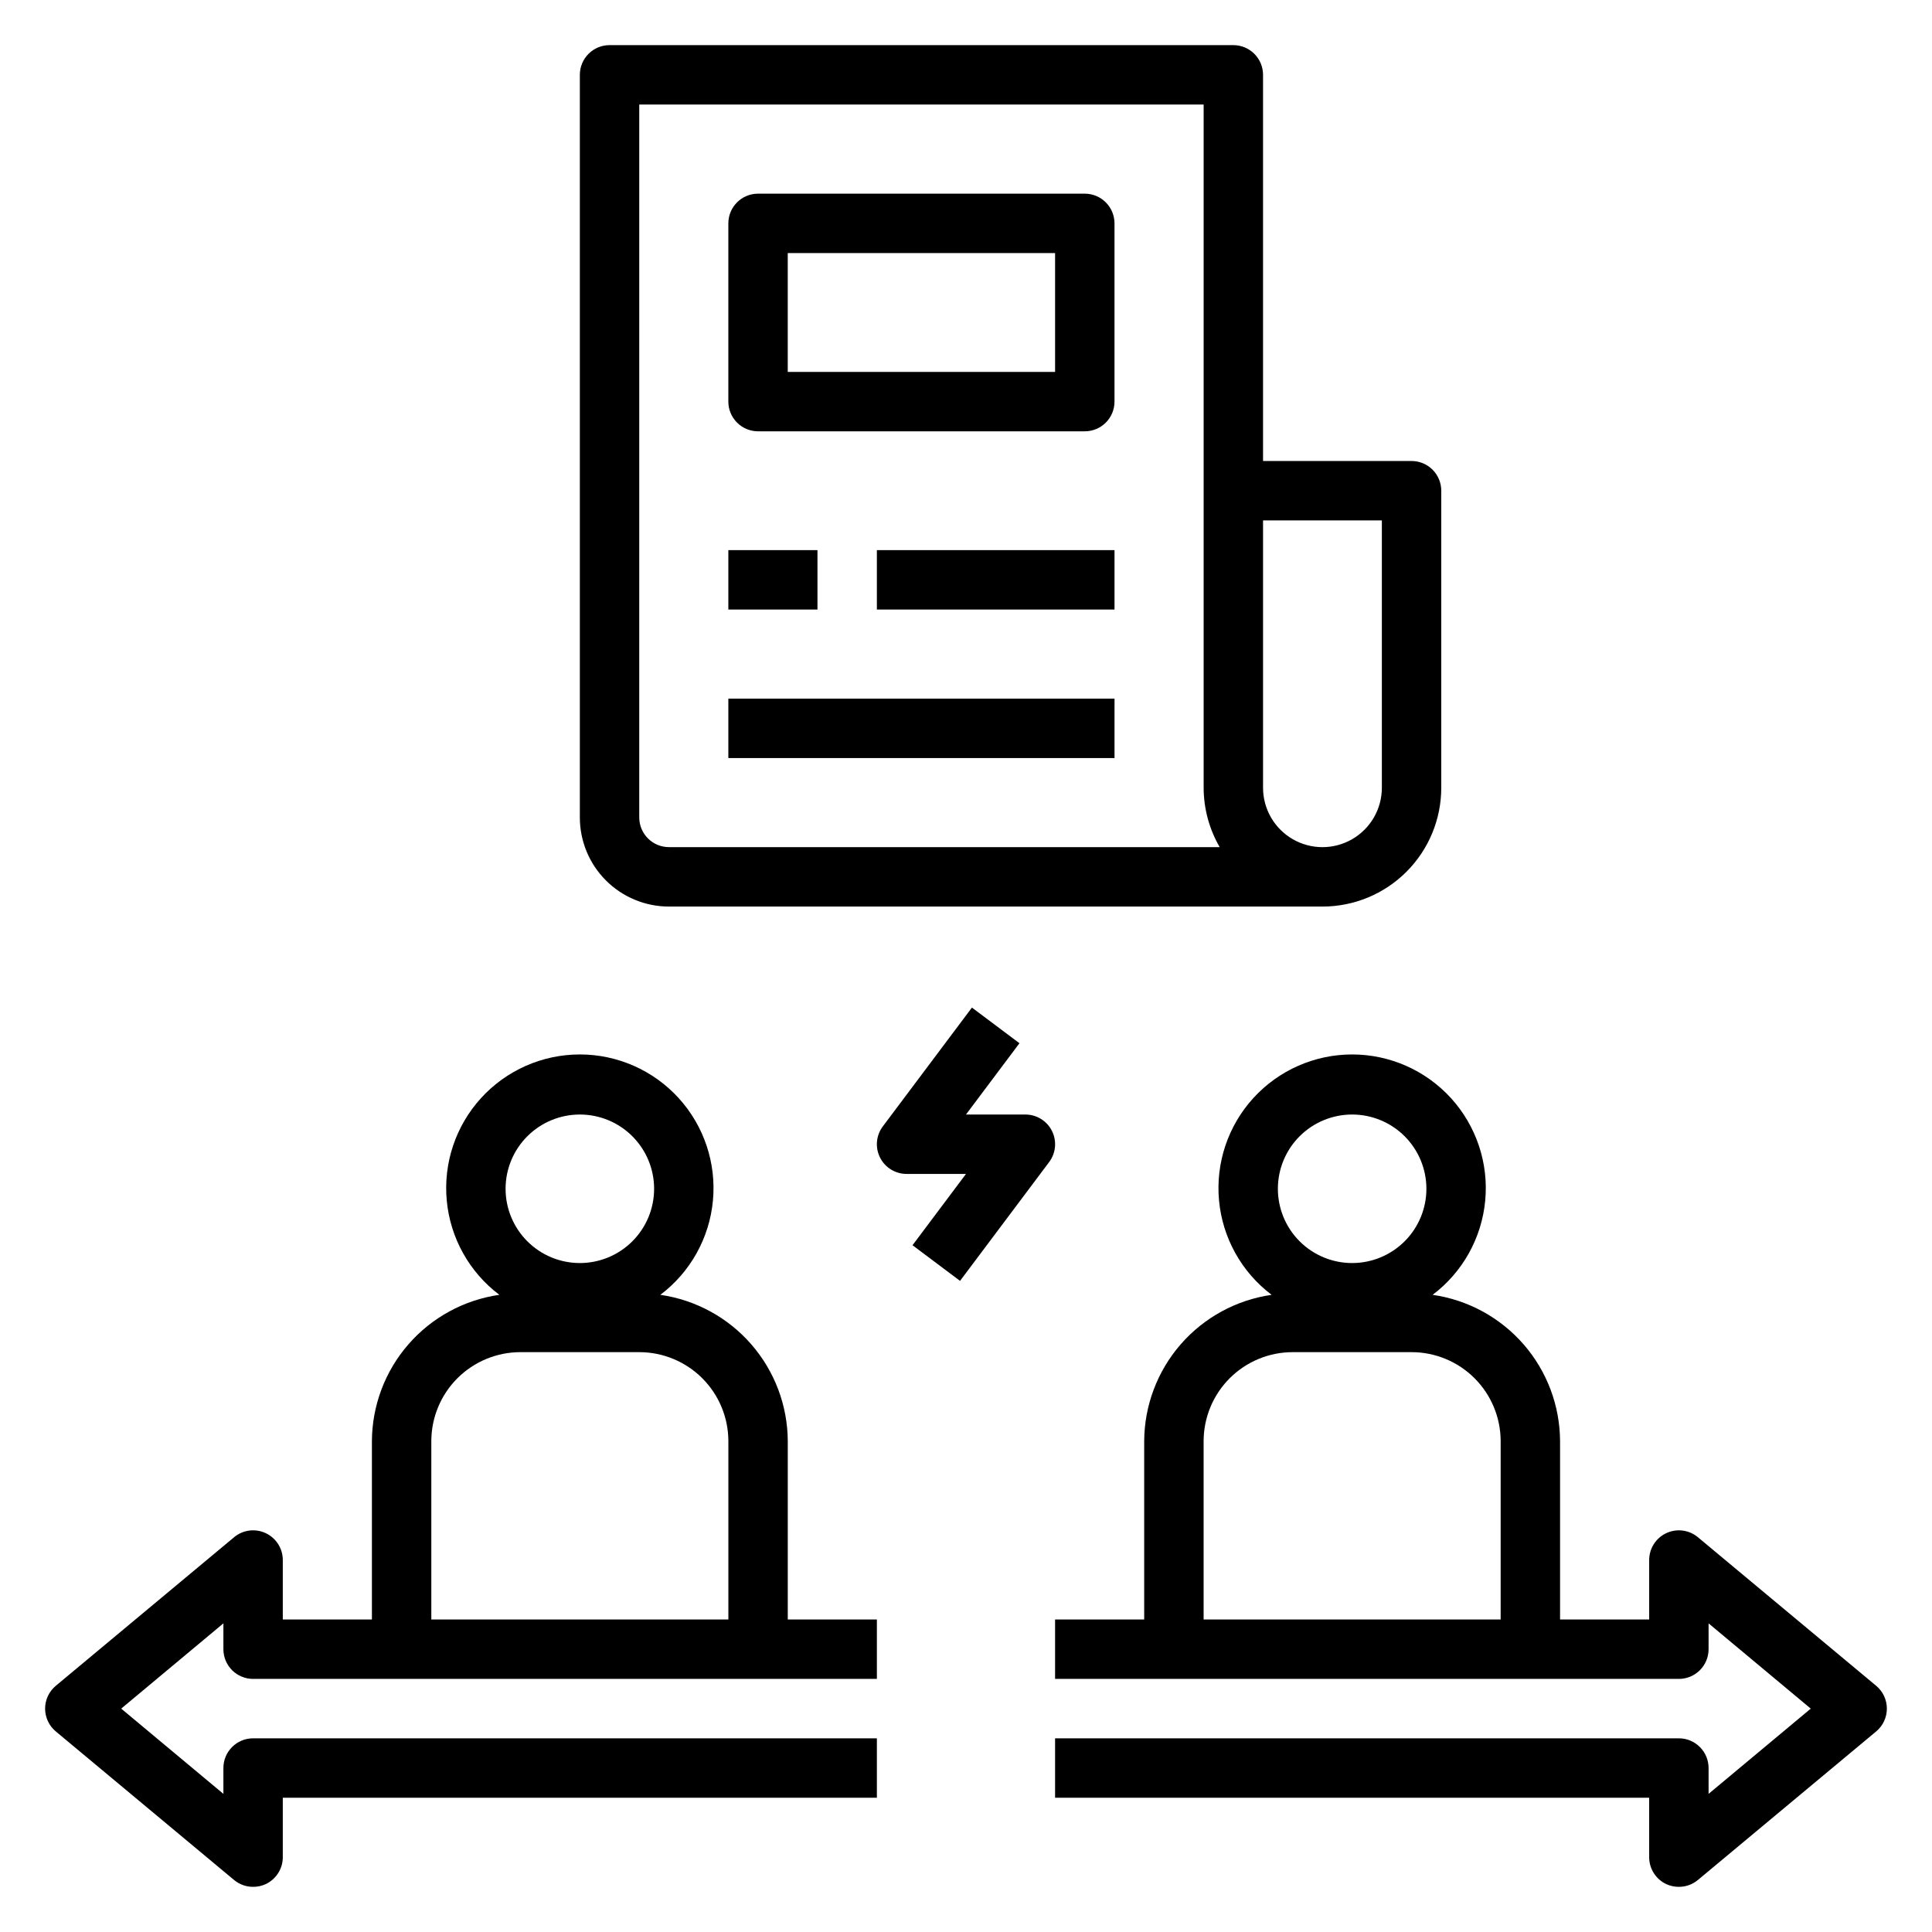
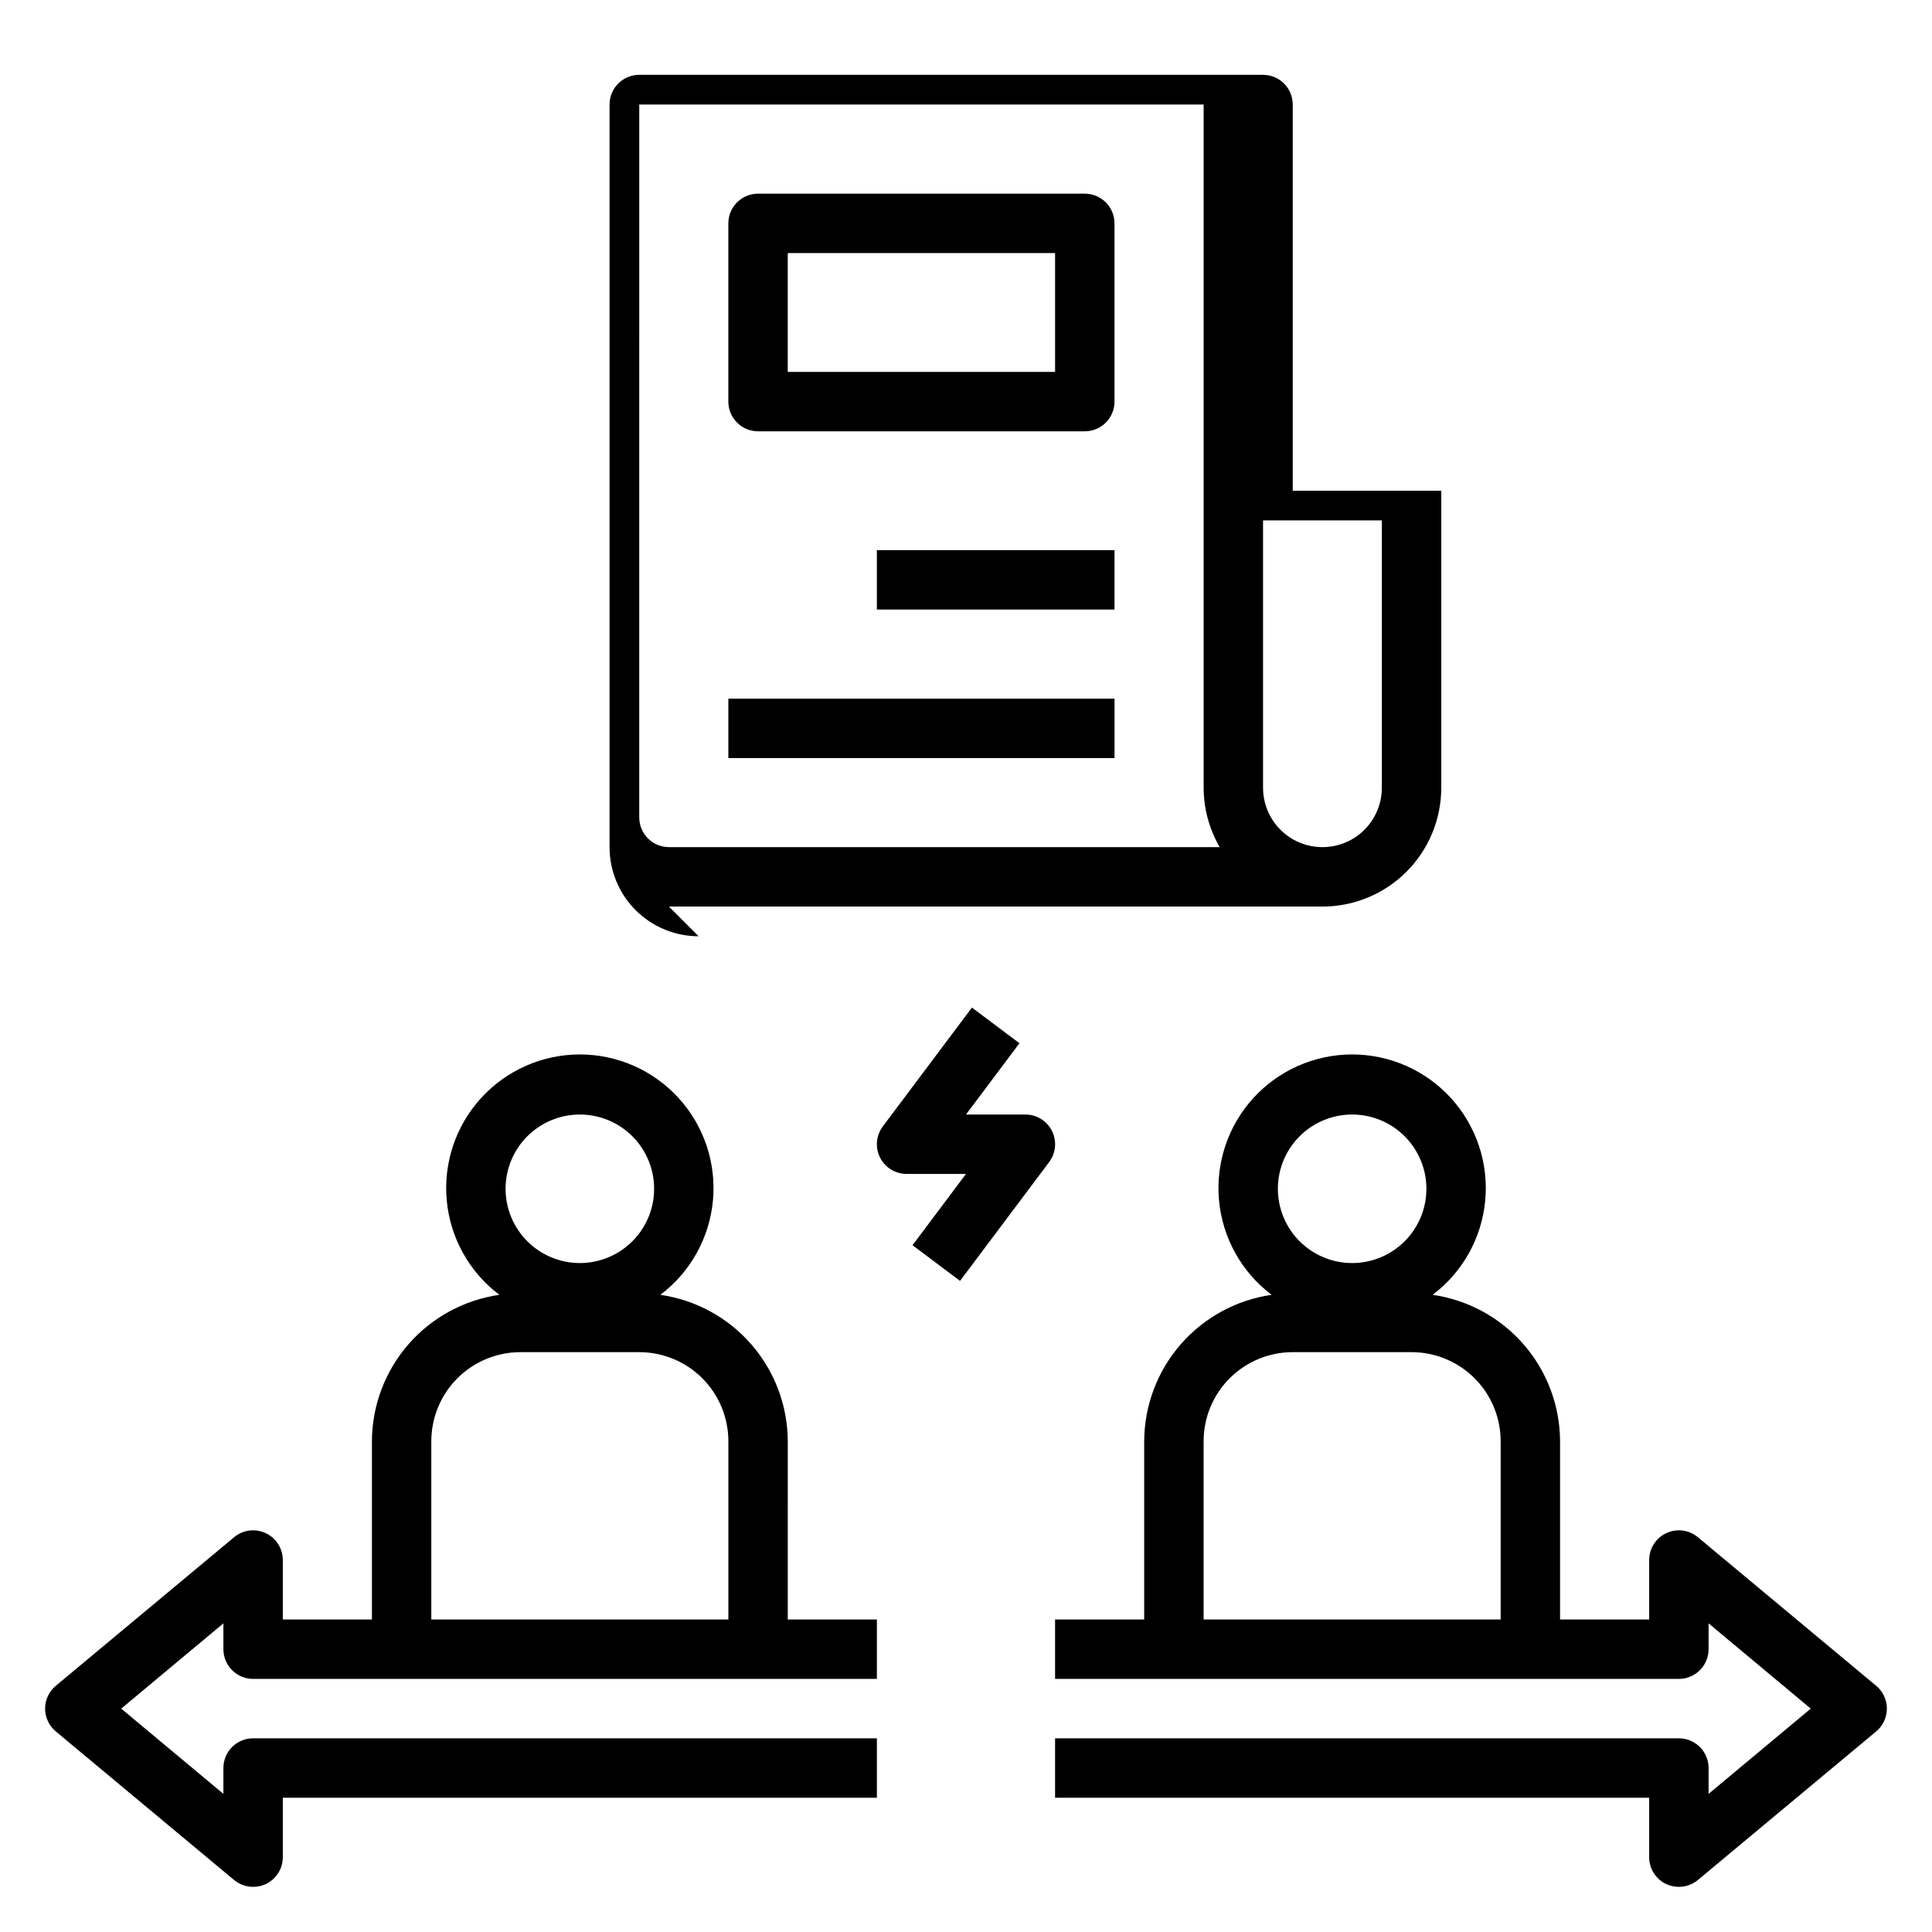
<svg xmlns="http://www.w3.org/2000/svg" fill="#000000" width="800px" height="800px" version="1.1" viewBox="144 144 512 512">
  <g>
    <path d="m344.89 258.3h86.594c2.086 0 4.09-0.828 5.566-2.305 1.473-1.477 2.305-3.477 2.305-5.566v-47.23c0-2.09-0.832-4.09-2.305-5.566-1.477-1.477-3.481-2.309-5.566-2.309h-86.594c-4.348 0-7.871 3.527-7.871 7.875v47.23c0 2.09 0.828 4.09 2.305 5.566 1.477 1.477 3.477 2.305 5.566 2.305zm7.871-47.23h70.848v31.488h-70.848z" />
    <path d="m376.38 289.79h62.977v15.742h-62.977z" />
-     <path d="m337.02 289.79h23.617v15.742h-23.617z" />
    <path d="m337.02 329.15h102.34v15.742h-102.34z" />
    <path d="m593.96 551.38c-2.348-1.957-5.617-2.379-8.383-1.078-2.766 1.297-4.531 4.082-4.527 7.137v15.742l-23.617 0.004v-47.234c-0.035-9.441-3.465-18.559-9.668-25.684-6.199-7.125-14.754-11.781-24.102-13.125 7.957-6 13.016-15.074 13.938-25 0.926-9.922-2.375-19.773-9.086-27.141-6.715-7.363-16.219-11.562-26.184-11.562-9.965 0-19.473 4.199-26.184 11.562-6.715 7.367-10.012 17.219-9.09 27.141 0.922 9.926 5.984 19 13.938 25-9.348 1.344-17.902 6-24.102 13.125-6.199 7.125-9.633 16.242-9.668 25.684v47.23l-23.617 0.004v15.742h165.31c2.09 0 4.09-0.828 5.566-2.305 1.477-1.477 2.309-3.477 2.309-5.566v-6.848l27.078 22.594-27.078 22.59v-6.848c0-2.086-0.832-4.09-2.309-5.566-1.477-1.477-3.477-2.305-5.566-2.305h-165.31v15.742h157.44v15.746c-0.008 3.074 1.777 5.871 4.566 7.164 1.039 0.473 2.164 0.715 3.305 0.707 1.84 0.004 3.625-0.637 5.039-1.812l47.23-39.359h0.004c1.805-1.496 2.848-3.715 2.848-6.059s-1.043-4.566-2.848-6.062zm-91.629-112.02c5.219 0 10.223 2.074 13.914 5.762 3.691 3.691 5.766 8.699 5.766 13.918s-2.074 10.227-5.766 13.914c-3.691 3.691-8.695 5.766-13.914 5.766s-10.227-2.074-13.918-5.766c-3.691-3.688-5.762-8.695-5.762-13.914s2.07-10.227 5.762-13.918c3.691-3.688 8.699-5.762 13.918-5.762zm39.359 133.82h-78.719v-47.234c0-6.262 2.484-12.27 6.914-16.699 4.43-4.426 10.438-6.914 16.699-6.914h31.488c6.266 0 12.27 2.488 16.699 6.914 4.43 4.43 6.918 10.438 6.918 16.699z" />
    <path d="m415.74 439.36h-15.742l14.168-18.895-12.594-9.445-23.617 31.488c-1.789 2.387-2.078 5.578-0.742 8.242 1.332 2.668 4.059 4.352 7.039 4.352h15.742l-14.168 18.895 12.594 9.445 23.617-31.488c1.789-2.383 2.078-5.574 0.746-8.242-1.336-2.668-4.062-4.352-7.043-4.352z" />
    <path d="m352.77 525.95c-0.035-9.441-3.469-18.559-9.668-25.684-6.199-7.125-14.754-11.781-24.102-13.125 7.957-6 13.016-15.074 13.938-25 0.922-9.922-2.375-19.773-9.09-27.141-6.711-7.363-16.215-11.562-26.18-11.562-9.969 0-19.473 4.199-26.184 11.562-6.715 7.367-10.012 17.219-9.09 27.141 0.922 9.926 5.984 19 13.938 25-9.348 1.344-17.902 6-24.102 13.125-6.199 7.125-9.633 16.242-9.668 25.684v47.23l-23.617 0.004v-15.746c0.004-3.055-1.758-5.84-4.527-7.137-2.766-1.301-6.035-0.879-8.383 1.078l-47.23 39.359c-1.805 1.496-2.852 3.719-2.852 6.062s1.047 4.562 2.852 6.059l47.23 39.359c1.418 1.176 3.199 1.816 5.039 1.812 1.141 0.008 2.269-0.234 3.305-0.707 2.793-1.293 4.574-4.09 4.566-7.164v-15.746h157.44v-15.742h-165.31c-4.348 0-7.871 3.523-7.871 7.871v6.848l-27.082-22.59 27.082-22.594v6.848c0 2.09 0.828 4.09 2.305 5.566 1.477 1.477 3.477 2.305 5.566 2.305h165.31v-15.742h-23.617zm-55.102-86.59c5.219 0 10.223 2.074 13.914 5.762 3.691 3.691 5.766 8.699 5.766 13.918s-2.074 10.227-5.766 13.914c-3.691 3.691-8.695 5.766-13.914 5.766-5.223 0-10.227-2.074-13.918-5.766-3.691-3.688-5.766-8.695-5.766-13.914s2.074-10.227 5.766-13.918c3.691-3.688 8.695-5.762 13.918-5.762zm39.359 133.82h-78.723v-47.234c0-6.262 2.488-12.27 6.918-16.699 4.43-4.426 10.438-6.914 16.699-6.914h31.488c6.262 0 12.27 2.488 16.699 6.914 4.43 4.43 6.918 10.438 6.918 16.699z" />
-     <path d="m321.28 384.25h173.18c8.352 0 16.363-3.316 22.266-9.223 5.906-5.906 9.223-13.914 9.223-22.266v-78.719c0-2.09-0.828-4.09-2.305-5.566-1.477-1.477-3.477-2.305-5.566-2.305h-39.359v-102.34c0-2.086-0.828-4.09-2.305-5.566-1.477-1.473-3.481-2.305-5.566-2.305h-165.31c-4.348 0-7.871 3.523-7.871 7.871v196.8c0 6.266 2.484 12.273 6.914 16.699 4.43 4.43 10.438 6.918 16.699 6.918zm157.44-102.34h31.488v70.848c0 5.625-3 10.824-7.871 13.637-4.871 2.812-10.875 2.812-15.746 0s-7.871-8.012-7.871-13.637zm-165.31-110.21h149.57v181.05c0.008 5.531 1.473 10.961 4.25 15.746h-145.95c-4.348 0-7.871-3.527-7.871-7.875z" />
+     <path d="m321.28 384.25h173.18c8.352 0 16.363-3.316 22.266-9.223 5.906-5.906 9.223-13.914 9.223-22.266v-78.719h-39.359v-102.34c0-2.086-0.828-4.09-2.305-5.566-1.477-1.473-3.481-2.305-5.566-2.305h-165.31c-4.348 0-7.871 3.523-7.871 7.871v196.8c0 6.266 2.484 12.273 6.914 16.699 4.43 4.43 10.438 6.918 16.699 6.918zm157.44-102.34h31.488v70.848c0 5.625-3 10.824-7.871 13.637-4.871 2.812-10.875 2.812-15.746 0s-7.871-8.012-7.871-13.637zm-165.31-110.21h149.57v181.05c0.008 5.531 1.473 10.961 4.25 15.746h-145.95c-4.348 0-7.871-3.527-7.871-7.875z" />
  </g>
</svg>